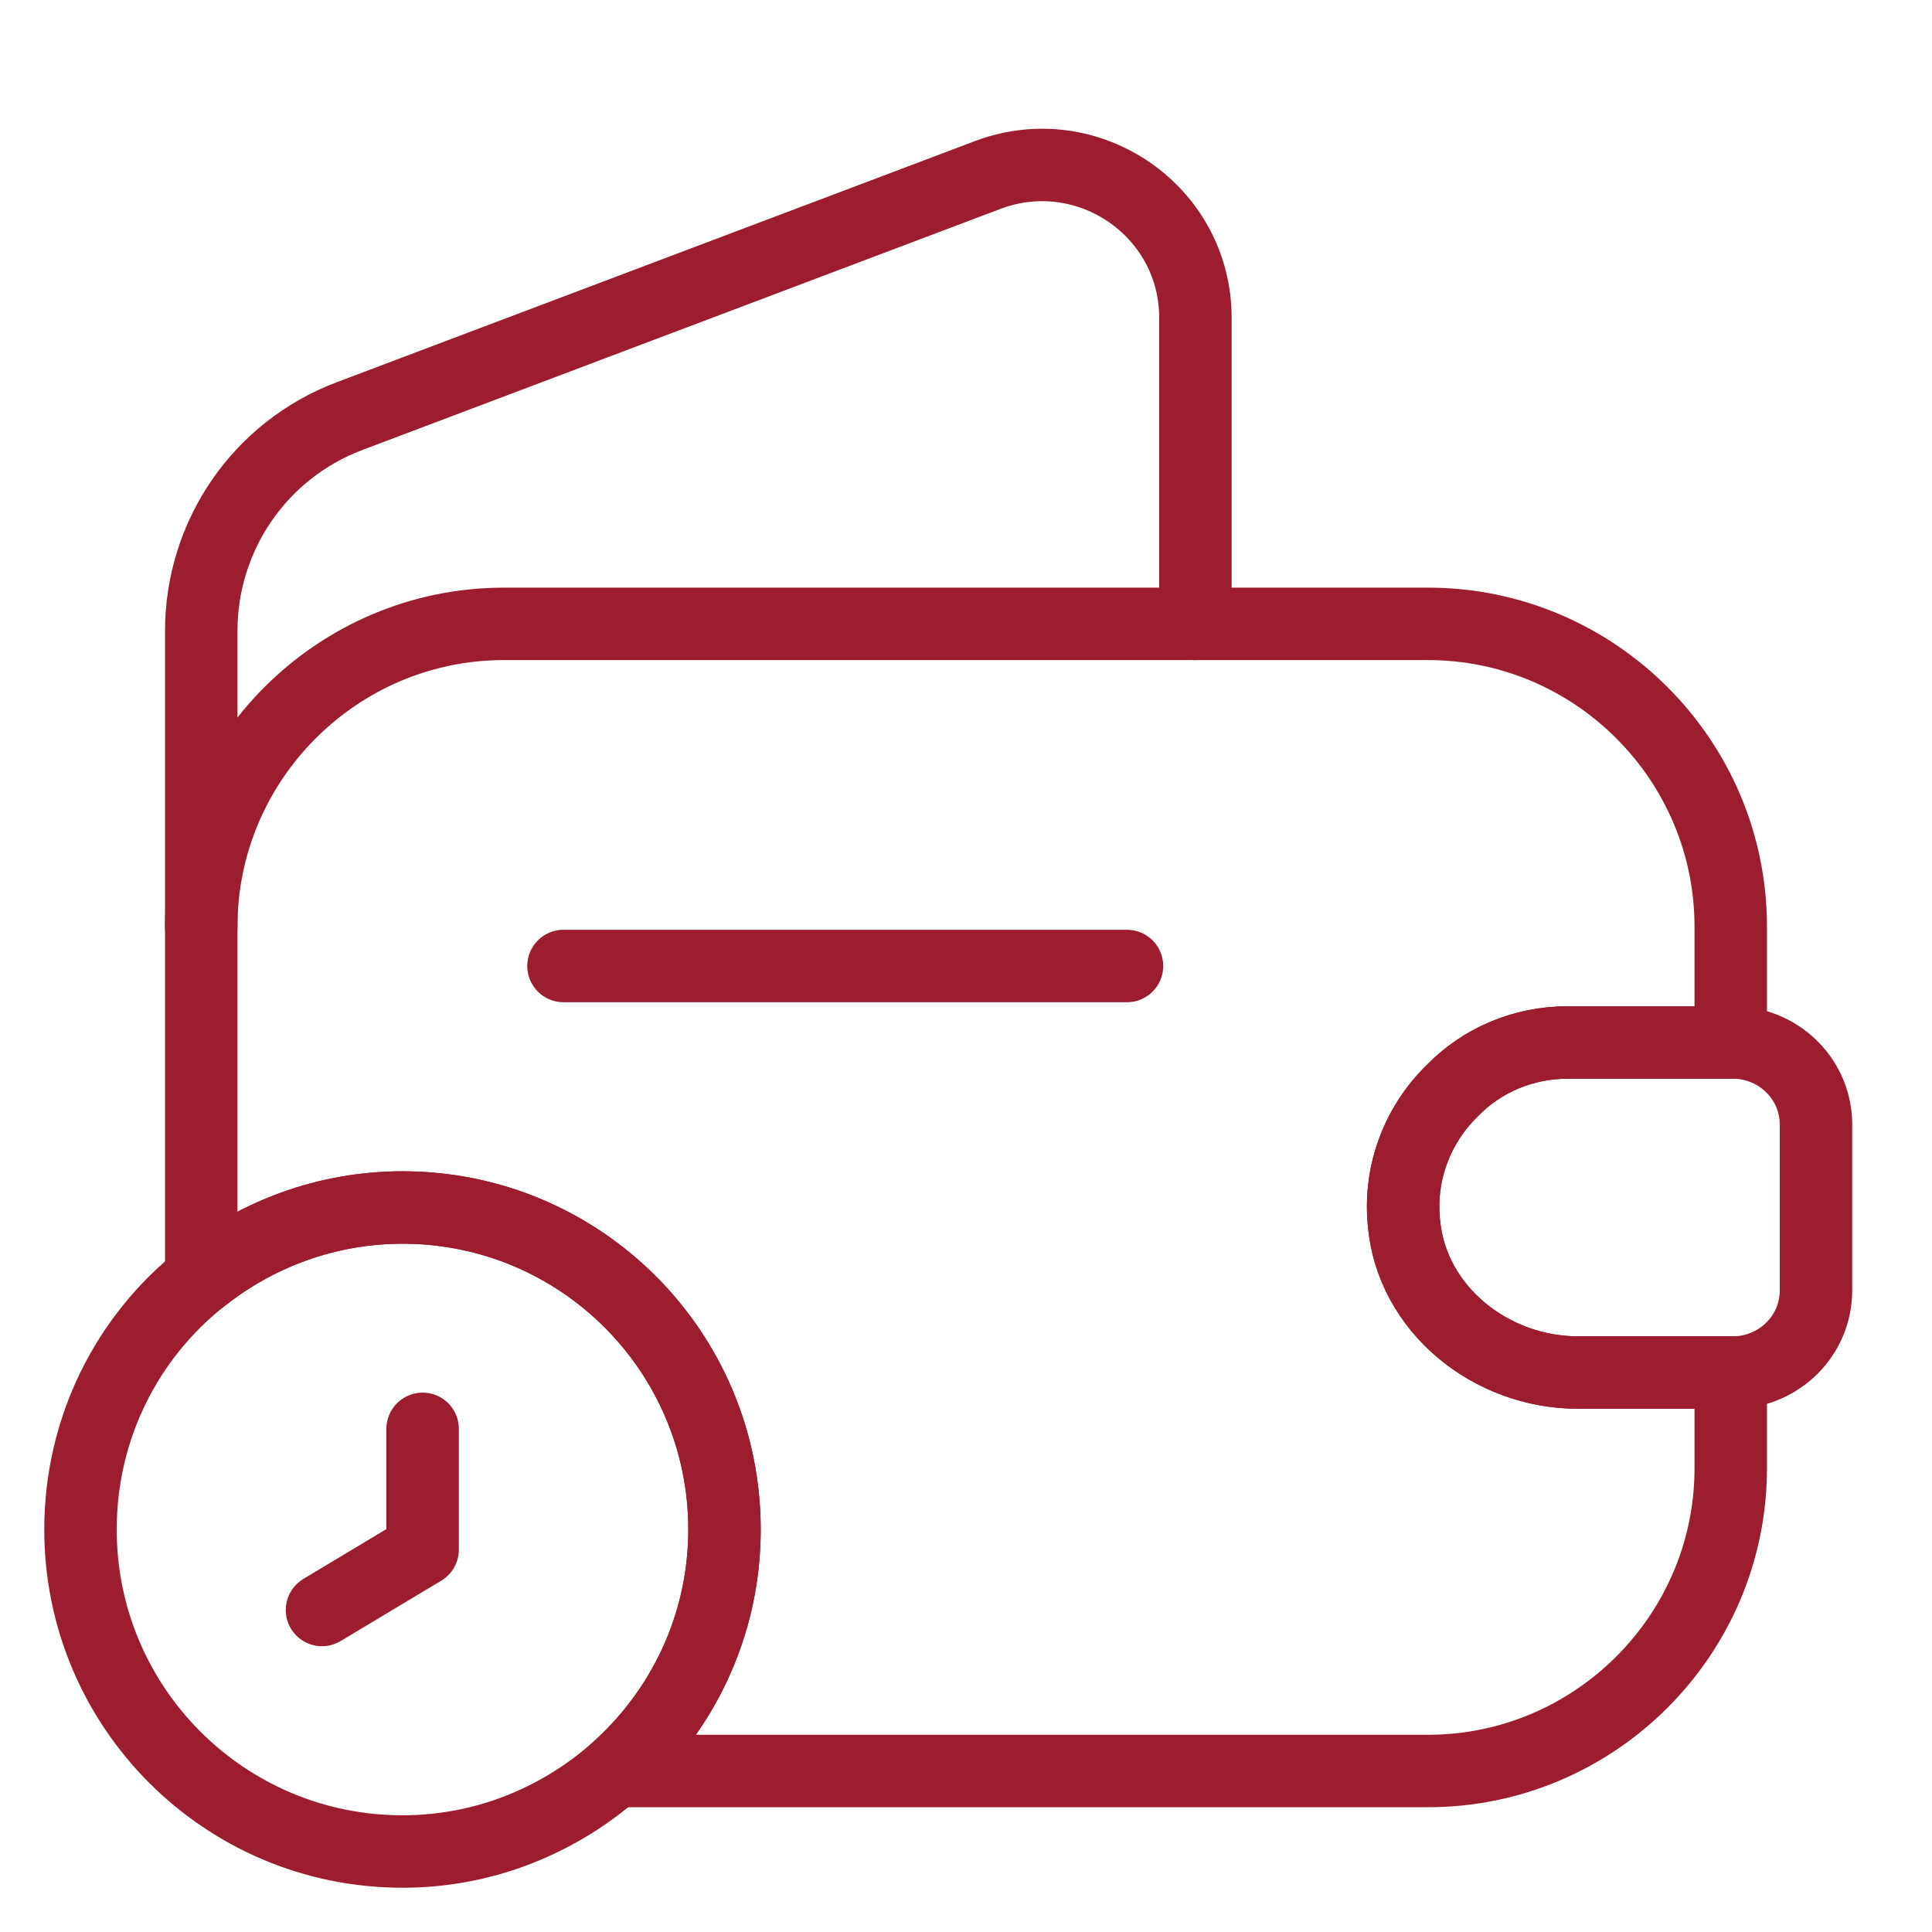
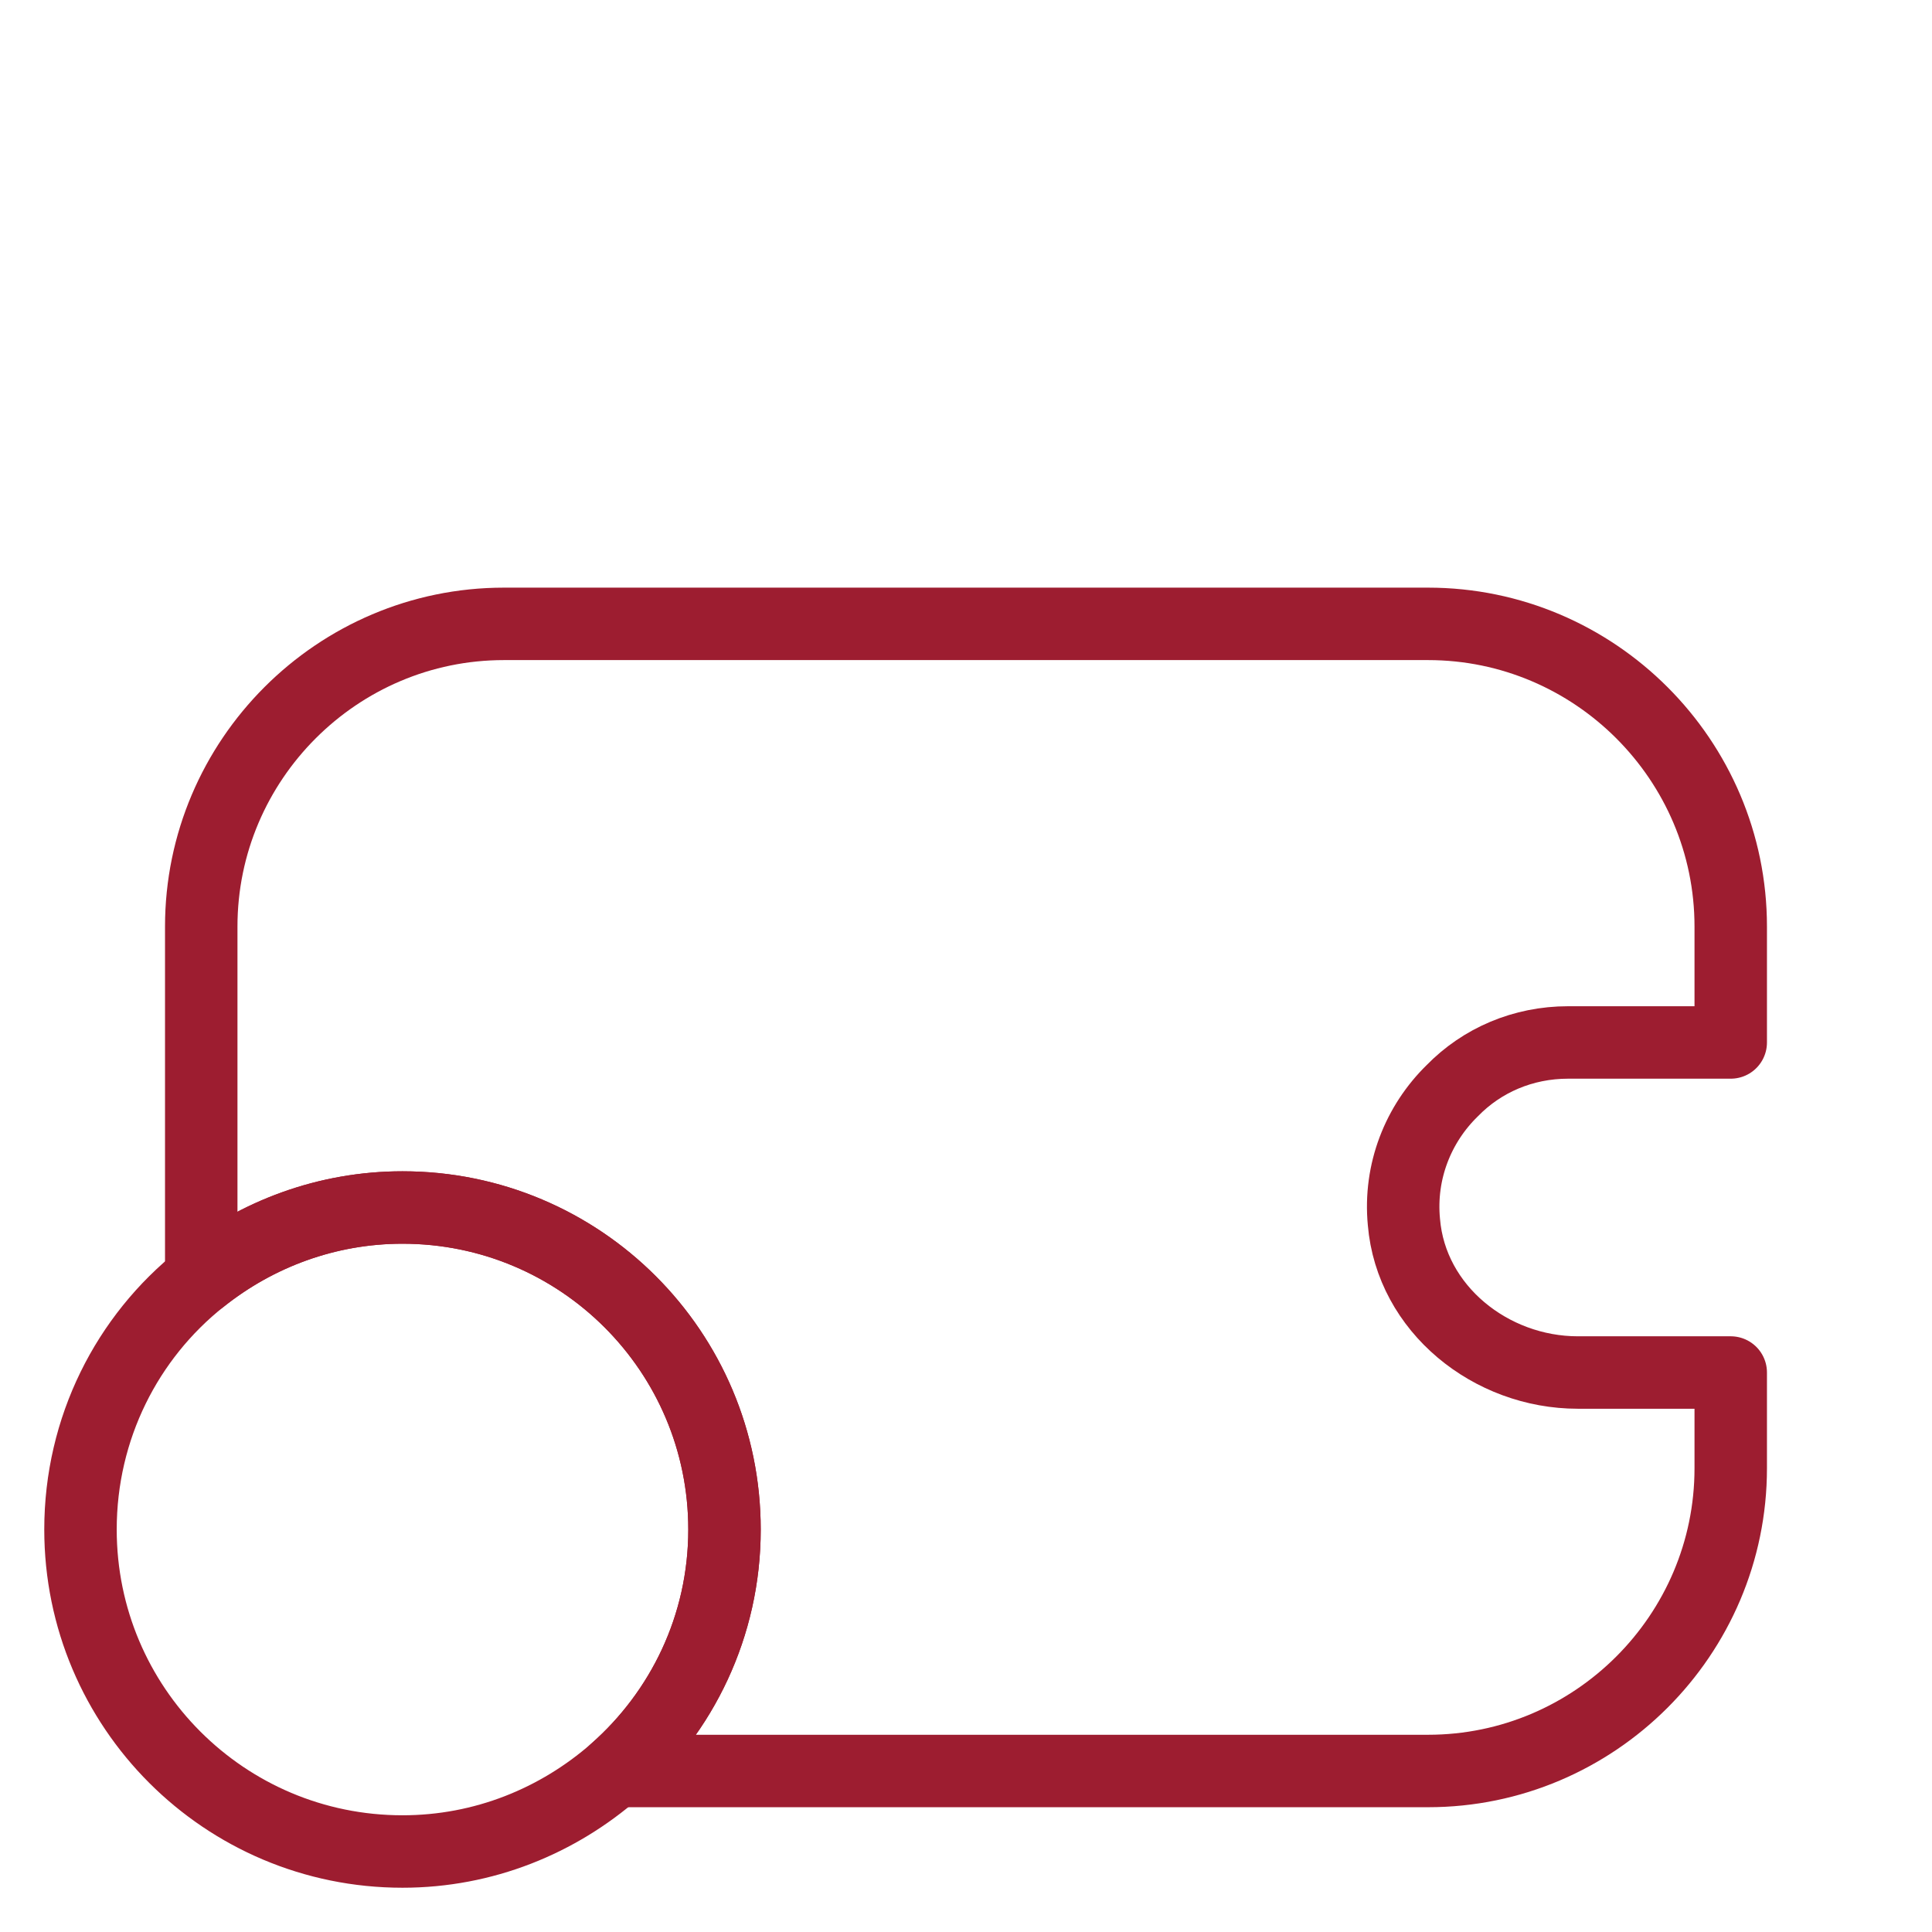
<svg xmlns="http://www.w3.org/2000/svg" width="80" height="80" viewBox="0 0 80 80" fill="none">
  <path d="M60.133 45.166C58.733 46.533 57.933 48.5 58.133 50.6C58.433 54.2 61.733 56.833 65.333 56.833H71.666V60.8C71.666 67.7 66.033 73.333 59.133 73.333H25.466C28.233 70.9 30 67.333 30 63.333C30 55.966 24.033 50 16.666 50C13.533 50 10.633 51.1 8.333 52.933V38.366C8.333 31.466 13.966 25.833 20.866 25.833H59.133C66.033 25.833 71.666 31.466 71.666 38.366V43.166H64.933C63.066 43.166 61.366 43.9 60.133 45.166Z" stroke="#9D1D30" stroke-width="3" stroke-linecap="round" stroke-linejoin="round" />
-   <path d="M8.333 38.367V26.133C8.333 22.167 10.766 18.633 14.466 17.233L40.933 7.233C45.066 5.7 49.5 8.733 49.5 13.167V25.833" stroke="#9D1D30" stroke-width="3" stroke-linecap="round" stroke-linejoin="round" />
-   <path d="M75.196 46.567V53.434C75.196 55.267 73.729 56.767 71.862 56.834H65.329C61.729 56.834 58.429 54.201 58.129 50.601C57.929 48.501 58.729 46.534 60.129 45.167C61.362 43.901 63.062 43.167 64.929 43.167H71.862C73.729 43.234 75.196 44.734 75.196 46.567Z" stroke="#9D1D30" stroke-width="3" stroke-linecap="round" stroke-linejoin="round" />
-   <path d="M23.333 40H46.666" stroke="#9D1D30" stroke-width="3" stroke-linecap="round" stroke-linejoin="round" />
  <path d="M30 63.333C30 67.333 28.233 70.9 25.466 73.333C23.1 75.4 20.033 76.667 16.666 76.667C9.3 76.667 3.333 70.7 3.333 63.333C3.333 59.133 5.266 55.367 8.333 52.933C10.633 51.1 13.533 50 16.666 50C24.033 50 30 55.967 30 63.333Z" stroke="#9D1D30" stroke-width="3" stroke-miterlimit="10" stroke-linecap="round" stroke-linejoin="round" />
-   <path d="M17.5 59.166V64.166L13.333 66.666" stroke="#9D1D30" stroke-width="3" stroke-miterlimit="10" stroke-linecap="round" stroke-linejoin="round" />
</svg>